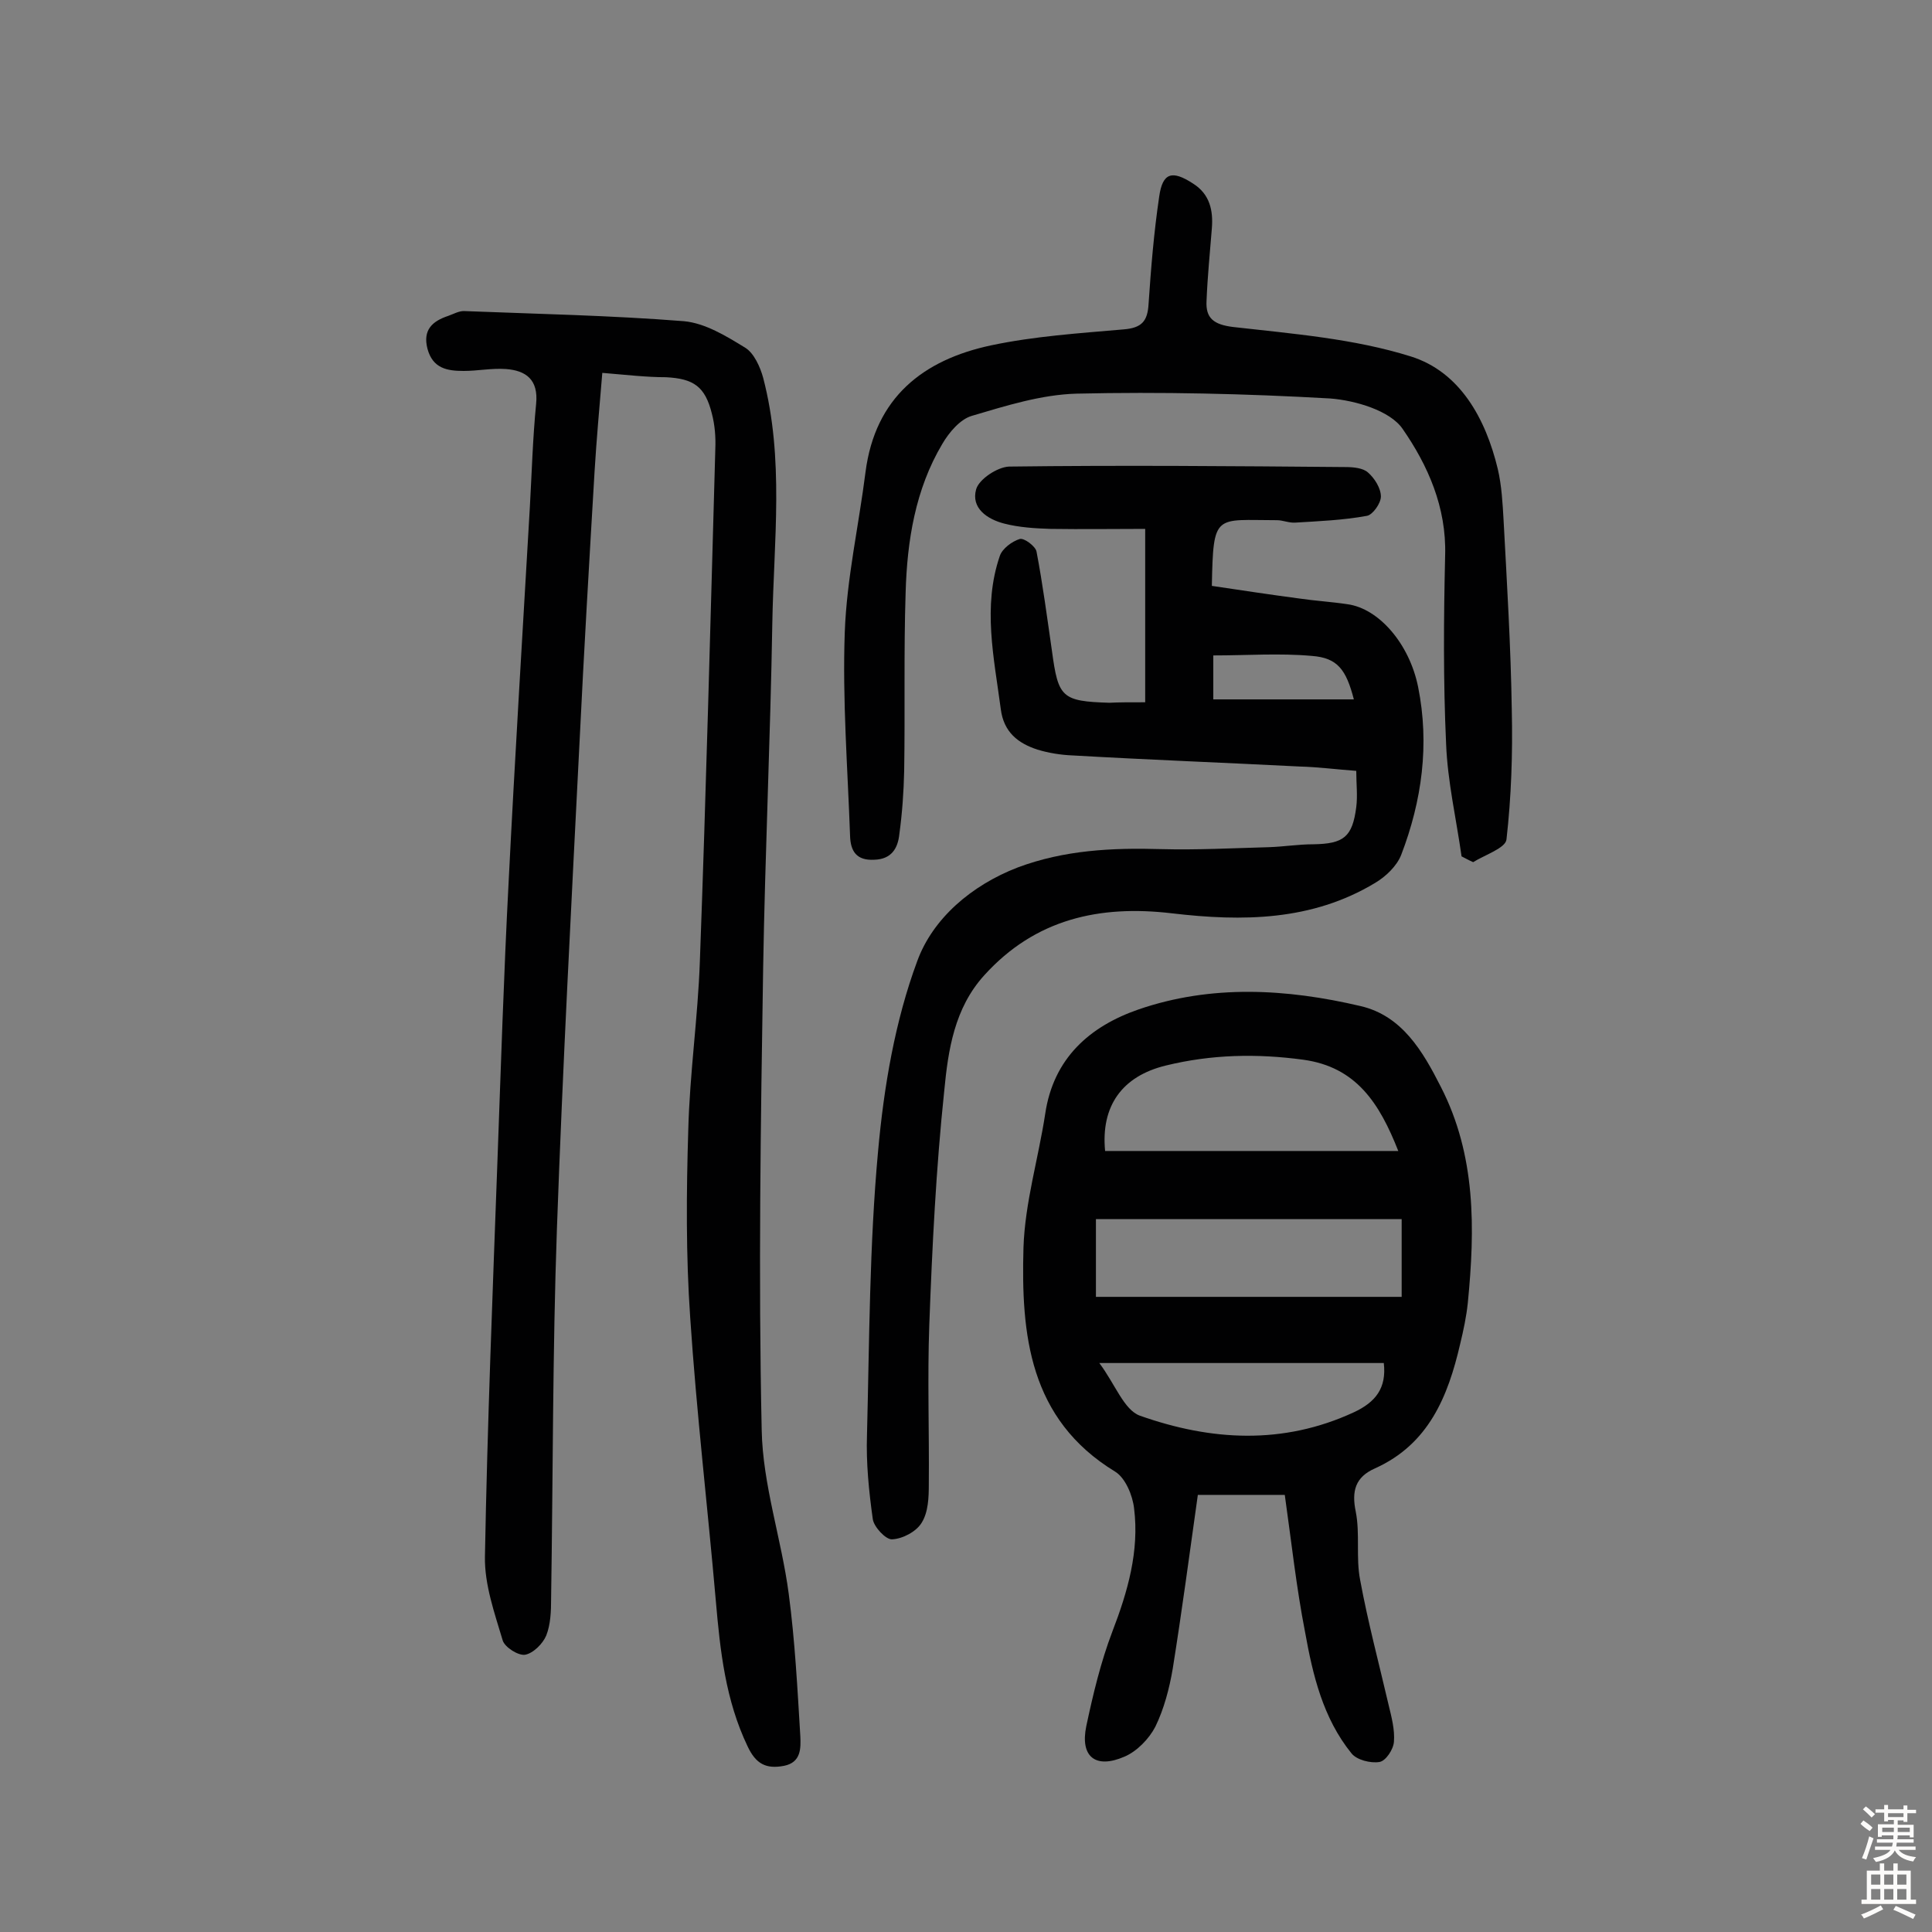
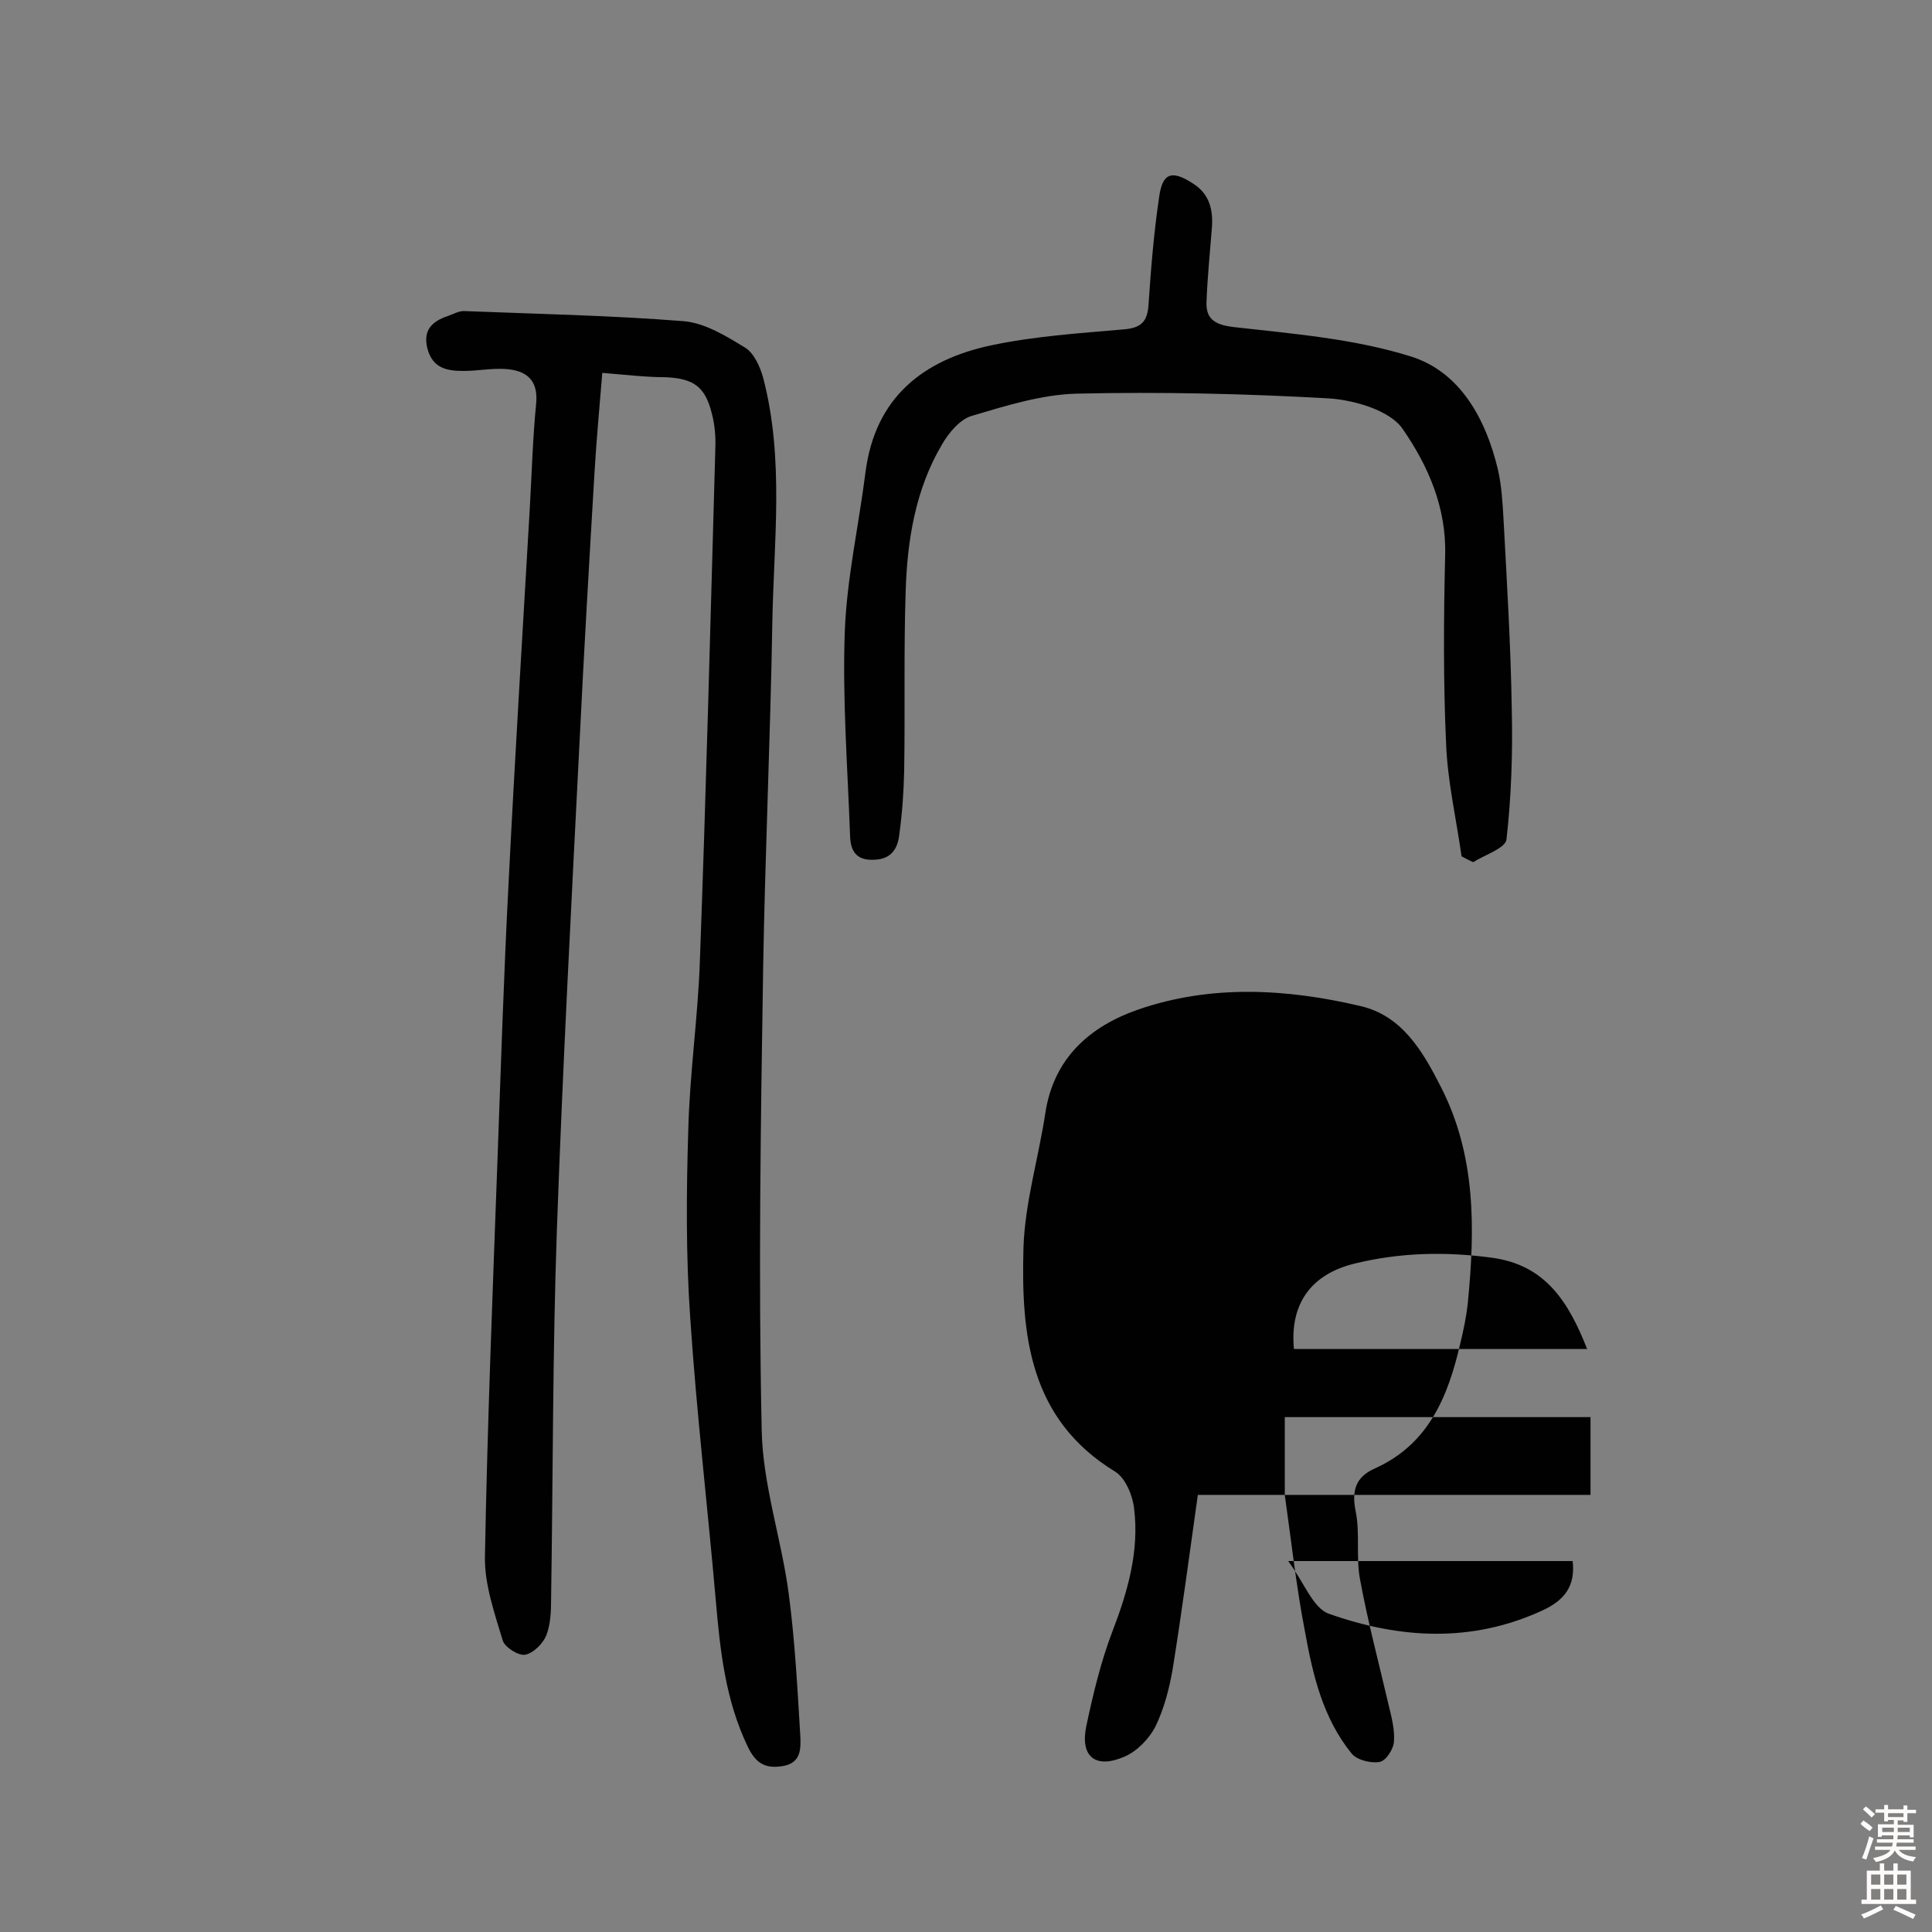
<svg xmlns="http://www.w3.org/2000/svg" enable-background="new 0 0 400 400" viewBox="0 0 400 400">
  <rect x="0" y="0" width="400" height="400" fill="#808080" stroke="none" />
  <g fill="#010102">
    <path d="m124.7 77.2c-.6 7.2-1.2 13.8-1.6 20.4-1.1 18.6-2.2 37.2-3.1 55.8-1.7 33.7-3.5 67.4-4.7 101.1-.9 25.5-.8 51-1.2 76.5 0 2.6-.1 5.3-1 7.6-.7 1.7-2.7 3.7-4.4 4-1.4.2-4.1-1.5-4.6-2.9-1.7-5.7-3.8-11.6-3.7-17.4.5-27.4 1.6-54.8 2.6-82.2.7-19.1 1.3-38.3 2.3-57.4 1.3-25.9 2.9-51.8 4.4-77.7.4-7.1.6-14.3 1.3-21.4.5-5-2.1-6.9-6.3-7.2-2.9-.2-5.8.4-8.7.4-3.4 0-6.4-.5-7.5-4.6-1-3.9 1-5.7 4.3-6.8 1.1-.4 2.2-1 3.2-1 15.2.6 30.5.9 45.6 2.1 4.4.4 8.8 3.1 12.7 5.5 1.8 1.1 3.1 4 3.7 6.2 4.4 16.8 2.2 33.8 1.9 50.8-.4 23.8-1.5 47.7-1.9 71.5-.5 31.8-1 63.6-.3 95.5.2 11.4 4.1 22.6 5.6 34 1.3 9.8 1.8 19.6 2.4 29.5.1 2.4.2 5.4-3.4 6.1-3.7.7-5.8-.4-7.5-4-4.6-9.6-5.7-19.8-6.6-30.2-1.7-19.5-4-39-5.3-58.6-.9-12.9-.8-26-.4-38.9.3-11.7 2-23.3 2.4-34.9 1.3-35.3 2.2-70.7 3.2-106.1.1-2.4-.1-4.9-.7-7.2-1.4-5.7-3.8-7.3-9.5-7.6-4.1 0-8.3-.5-13.2-.9z" />
-     <path d="m266 309.5c-5.7 0-11.7 0-18 0-1.7 12.1-3.3 24.1-5.2 36-.7 4.1-1.8 8.3-3.6 12-1.3 2.5-3.8 5.1-6.4 6.2-6 2.6-9.2 0-7.9-6.3 1.4-6.6 3-13.3 5.4-19.6 3.2-8.3 5.6-16.7 4.5-25.5-.3-2.7-1.8-6.3-3.9-7.6-17.9-10.9-19.5-28.5-19-46.4.3-9.3 3.1-18.5 4.5-27.7 1.7-11.5 9.2-18.1 19.3-21.6 15.1-5.2 30.7-4.3 46-.7 8.6 2 12.9 9.4 16.6 16.7 7.3 14.2 7.1 29.4 5.6 44.7-.3 2.9-.9 5.7-1.6 8.6-2.5 10.8-6.5 20.7-17.6 25.7-4.1 1.8-4.9 4.7-4 9 .9 4.6 0 9.5.9 14.1 1.6 8.7 3.9 17.3 5.9 25.9.6 2.5 1.3 5.1 1.1 7.6-.1 1.6-1.7 4-3 4.2-1.8.3-4.7-.4-5.8-1.8-5.9-7.3-8-16.2-9.6-25.1-1.8-9.2-2.8-18.5-4.2-28.4zm-39.1-41h63.3c0-5.7 0-10.6 0-16.1-21.1 0-42 0-63.3 0zm62.6-30.2c-3.9-9.9-8.7-17.4-19.7-18.9-9.6-1.3-19-1.1-28.4 1.2-9.1 2.2-13.5 8.4-12.6 17.7zm-61.9 43.9c3.3 4.4 5.1 9.7 8.4 10.9 14.7 5.2 29.6 6.1 44.3-.7 4.5-2.1 6.8-5 6.2-10.2-19 0-38.1 0-58.9 0z" />
-     <path d="m237.1 145.4c0-11.9 0-23.5 0-35.9-6.4 0-13 .1-19.6 0-3.2-.1-6.5-.3-9.6-1.1-3.5-.9-6.9-3.2-5.8-7.1.6-2.1 4.4-4.6 6.8-4.7 23.2-.3 46.5-.1 69.7.1 1.6 0 3.6.2 4.6 1.1 1.4 1.2 2.7 3.3 2.7 5 0 1.4-1.7 3.8-2.9 4-4.9.9-9.9 1.1-14.8 1.4-1.3.1-2.6-.5-3.8-.5-12.9 0-13.2-1.6-13.5 13.6 6 .9 12 1.8 18 2.6 3.4.5 6.8.7 10.1 1.2 6.5.9 12.8 8.2 14.6 17.1 2.4 11.9.8 23.6-3.5 34.8-.9 2.3-3.2 4.5-5.4 5.8-13.1 7.9-27.5 8-42 6.3-15.1-1.8-28.4 1.2-38.9 12.8-6.2 6.8-7.5 15.5-8.3 23.9-1.7 16.1-2.5 32.3-3.1 48.5-.4 11 0 22-.1 33 0 2.7-.1 5.8-1.5 8-1.1 1.8-3.9 3.3-6.1 3.4-1.3.1-3.8-2.6-4-4.2-.8-5.7-1.4-11.6-1.2-17.4.5-19.6.5-39.3 2.3-58.8 1.2-13.3 3.5-26.9 8.1-39.3 3.2-8.8 11.2-15.7 20.8-19.4 9.6-3.6 19.5-4.1 29.7-3.8 7.4.2 14.9-.2 22.3-.4 3.1-.1 6.1-.6 9.2-.6 6.3-.1 8.1-1.5 8.9-7.7.3-2.4 0-4.8 0-7.5-4.1-.3-7.9-.8-11.7-.9-15.7-.8-31.4-1.4-47.1-2.3-2.4-.1-4.9-.5-7.2-1.2-4-1.3-7-3.6-7.6-8.4-1.4-10.6-3.8-21.2-.2-31.7.5-1.5 2.5-3 4.1-3.5.9-.3 3.3 1.5 3.5 2.6 1.3 6.8 2.2 13.7 3.2 20.6 1.3 9.6 2 10.4 11.9 10.7 1.8-.1 4.1-.1 7.4-.1zm14.1-.6h29.1c-1.6-6.2-3.4-8.6-8.7-9-6.7-.6-13.4-.1-20.4-.1z" />
+     <path d="m266 309.5c-5.7 0-11.7 0-18 0-1.7 12.1-3.3 24.1-5.2 36-.7 4.1-1.8 8.3-3.6 12-1.3 2.5-3.8 5.1-6.4 6.2-6 2.6-9.2 0-7.9-6.3 1.4-6.6 3-13.3 5.4-19.6 3.2-8.3 5.6-16.7 4.5-25.5-.3-2.7-1.8-6.3-3.9-7.6-17.9-10.9-19.5-28.5-19-46.4.3-9.3 3.1-18.5 4.5-27.7 1.7-11.5 9.2-18.1 19.3-21.6 15.1-5.2 30.7-4.3 46-.7 8.6 2 12.9 9.4 16.6 16.7 7.3 14.2 7.1 29.4 5.6 44.7-.3 2.9-.9 5.7-1.6 8.6-2.5 10.8-6.5 20.7-17.6 25.7-4.1 1.8-4.9 4.7-4 9 .9 4.6 0 9.5.9 14.1 1.6 8.7 3.9 17.3 5.9 25.9.6 2.5 1.3 5.1 1.1 7.6-.1 1.6-1.7 4-3 4.2-1.8.3-4.7-.4-5.8-1.8-5.9-7.3-8-16.2-9.6-25.1-1.8-9.2-2.8-18.5-4.2-28.4zh63.3c0-5.7 0-10.6 0-16.1-21.1 0-42 0-63.3 0zm62.6-30.2c-3.9-9.9-8.7-17.4-19.7-18.9-9.6-1.3-19-1.1-28.4 1.2-9.1 2.2-13.5 8.4-12.6 17.7zm-61.9 43.9c3.3 4.4 5.1 9.7 8.4 10.9 14.7 5.2 29.6 6.1 44.3-.7 4.5-2.1 6.8-5 6.2-10.2-19 0-38.1 0-58.9 0z" />
    <path d="m302.6 177.3c-1.1-7.8-2.9-15.5-3.2-23.3-.6-13-.5-26-.2-39 .3-10-3.6-18.7-8.8-26.2-2.6-3.8-9.8-5.9-15-6.3-17.5-1-35-1.4-52.5-1-7.3.2-14.6 2.5-21.7 4.6-2.4.7-4.7 3.4-6.1 5.8-5.6 9.4-7.3 20.1-7.6 30.8-.4 12.3-.1 24.6-.3 36.9-.1 4.4-.4 8.7-1 13.1-.3 2.9-1.6 5.2-5.2 5.3-3.7.2-4.9-1.8-5-4.9-.5-14.1-1.6-28.2-1.1-42.2.4-11.1 2.9-22.1 4.3-33.2 2-15.4 11.9-23.2 26-26.2 9-1.9 18.2-2.5 27.4-3.3 3.8-.3 5-1.7 5.2-5.3.5-7.4 1.1-14.8 2.2-22.2.7-5 2.7-5.5 7-2.7 3.5 2.2 4.2 5.6 3.9 9.3-.4 5-.9 10-1.1 15-.2 3.6 1.5 4.9 5.5 5.4 12.3 1.4 25 2.4 36.8 6.1 10.2 3.2 15.5 12.9 18 23.3.8 3.4 1 7.1 1.2 10.6.7 13.1 1.5 26.2 1.7 39.4.2 8.9-.1 17.9-1.1 26.7-.2 1.8-4.5 3.2-6.9 4.7-.9-.4-1.6-.8-2.4-1.2z" />
  </g>
  <path d="m385.2 377.6.6-.7c.6.4 1.3.9 1.9 1.5l-.6.7c-.8-.5-1.4-1-1.9-1.5zm.3 7.1c.6-1.4 1.1-2.9 1.5-4.5.3.1.6.3.9.4-.5 1.4-1 2.9-1.5 4.4zm.2-10.1.6-.6c.7.5 1.3 1.1 1.9 1.6l-.7.7c-.6-.6-1.2-1.2-1.8-1.7zm8.4-.8h.8v.9h1.8v.7h-1.8v1.8h-.8v-.3h-1.2v.9h3.3v2.6h-.8v-.4h-2.5c0 .3 0 .6-.1.8h3.4v.7h-3.5c0 .3-.1.6-.1.8h4v.7h-3.5c.7.9 1.9 1.3 3.6 1.5-.2.2-.4.5-.6.9-1.9-.3-3.2-1.1-3.8-2.3-.5 1.1-1.8 2-3.9 2.4-.2-.3-.4-.5-.6-.8 1.9-.4 3.1-.9 3.6-1.7h-3.2v-.7h3.5c.1-.2.1-.5.2-.8h-3.3v-.7h3.4c0-.2 0-.5 0-.8h-2.4v.3h-.8v-2.6h3.3v-.9h-1.2v.3h-.8v-1.8h-1.8v-.7h1.8v-.9h.8v.9h3.2zm-4.4 5.5h2.4c0-.3 0-.6 0-.9h-2.4zm1.2-3.1h3.2v-.8h-3.2zm4.4 2.2h-2.4v.9h2.5v-.9z" fill="#fcfbfa" />
  <path d="m389.2 385.8h.9v1.5h1.9v-1.5h.9v1.5h2.7v6h1.1v.9h-11.3v-.9h1.1v-6h2.7zm.2 8.7.5.8c-1.2.6-2.5 1.3-4 1.9-.2-.3-.3-.6-.6-.8 1.6-.6 3-1.3 4.1-1.9zm-2-4.3h1.9v-2.1h-1.9zm0 3.1h1.9v-2.2h-1.9zm2.7-3.1h1.9v-2.1h-1.9zm0 3.1h1.9v-2.2h-1.9zm2.4 1.3c1.4.6 2.7 1.2 4.1 1.8l-.5.9c-1.5-.7-2.8-1.4-4.1-1.9zm2.2-6.5h-1.9v2.1h1.9zm-1.9 5.2h1.9v-2.2h-1.9z" fill="#fcfbfa" />
</svg>